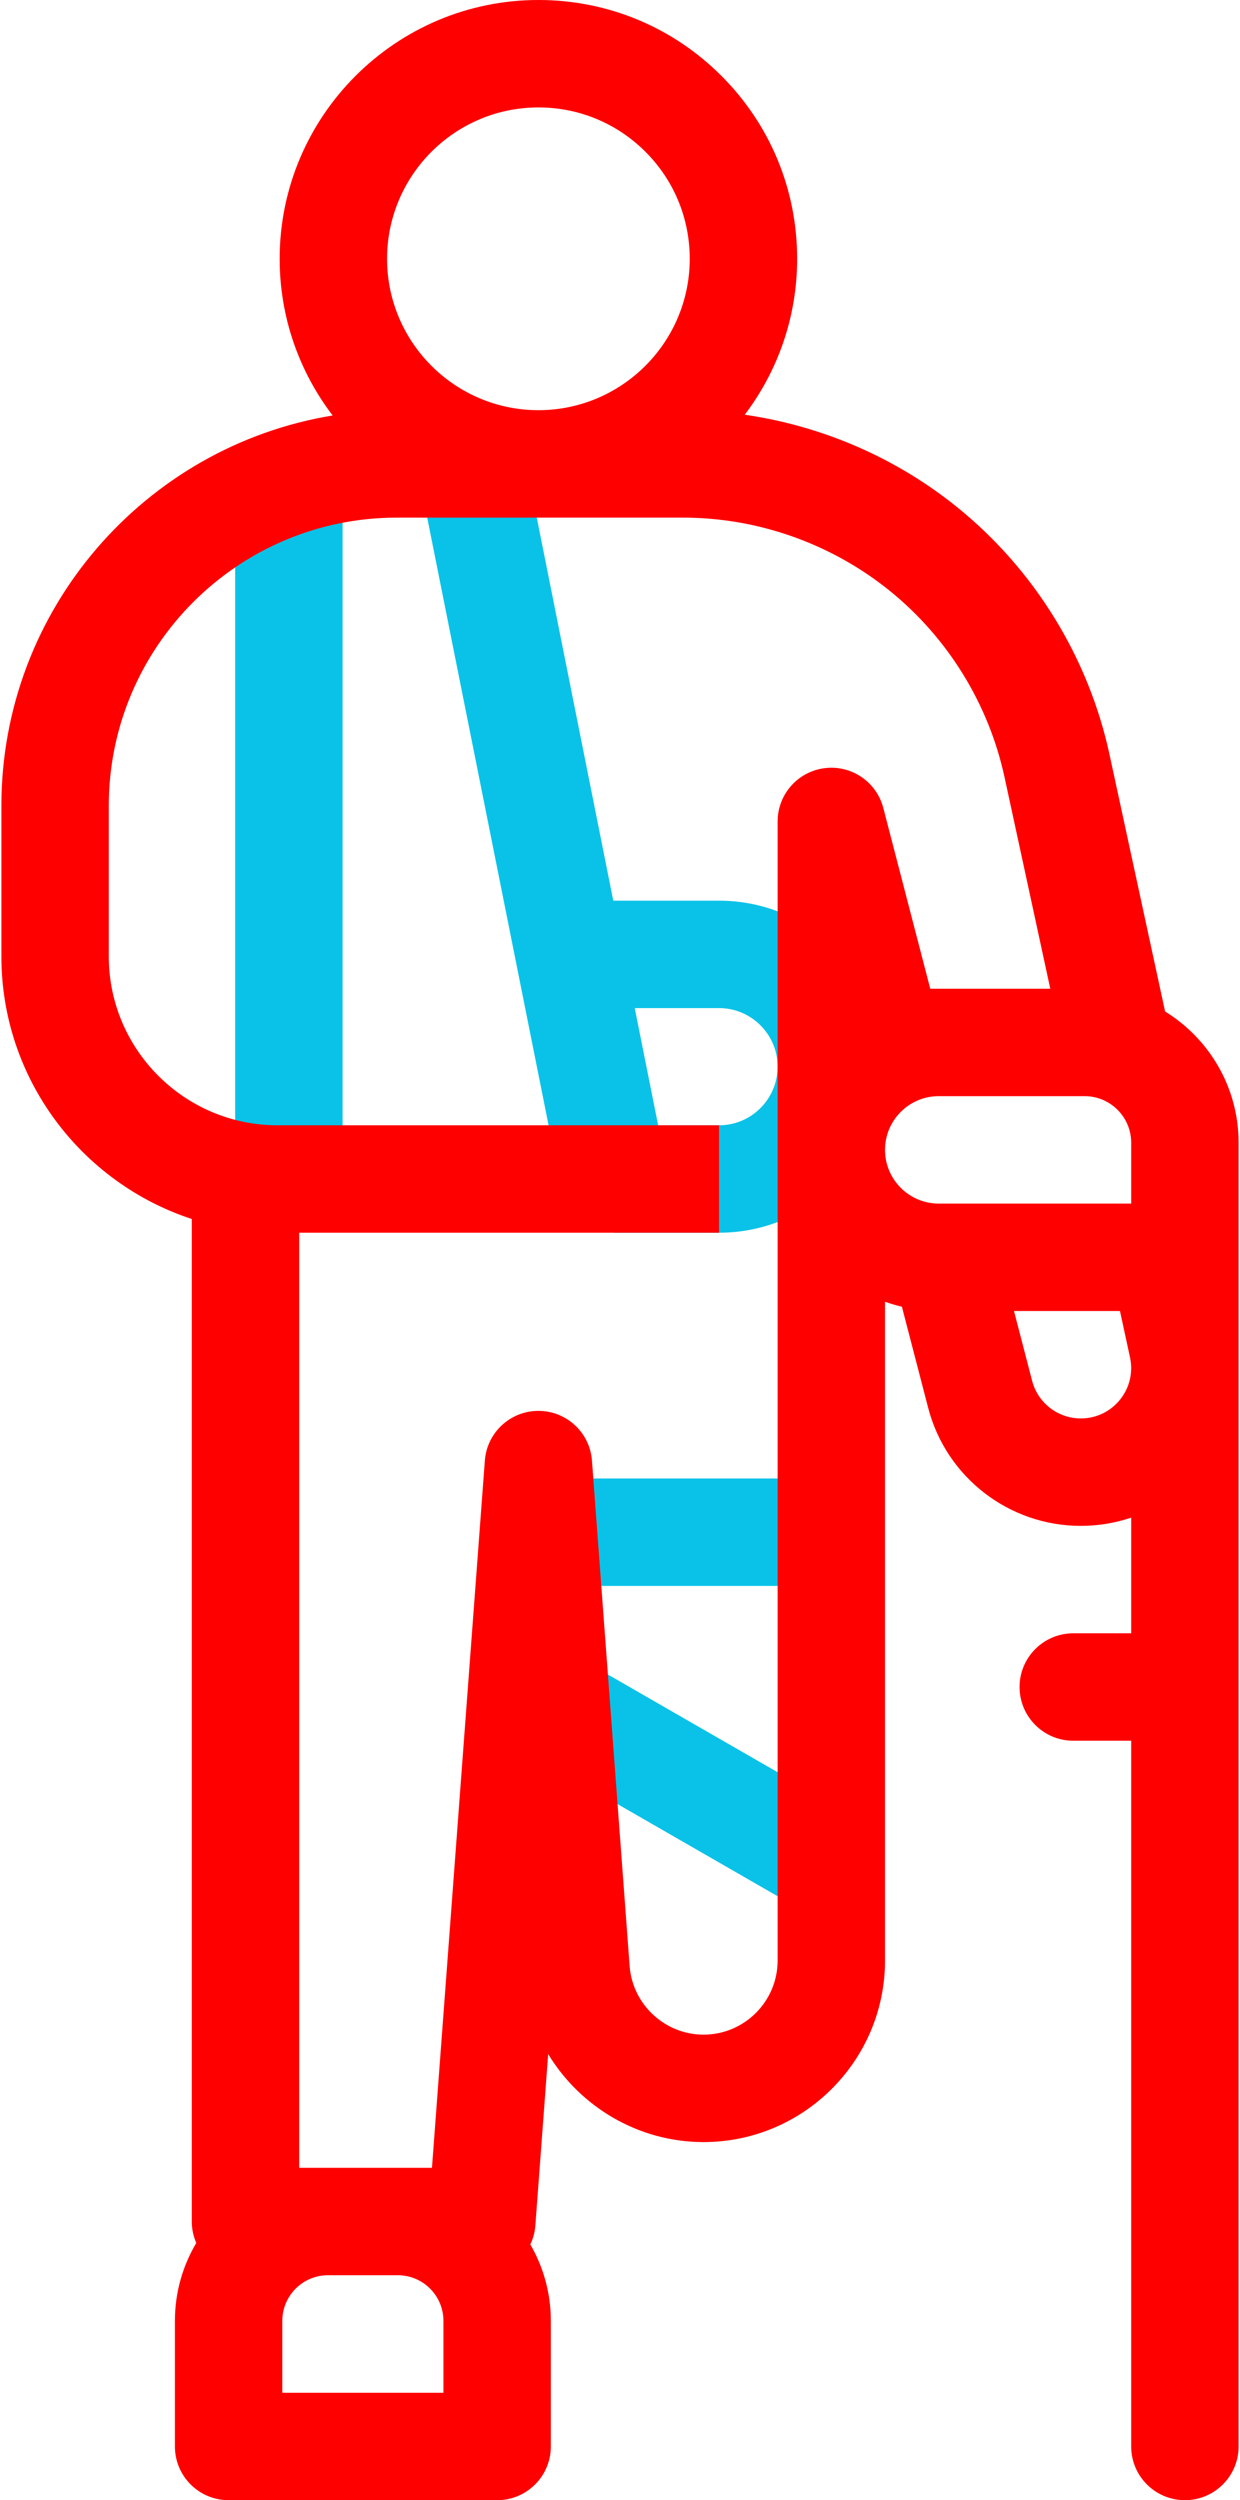
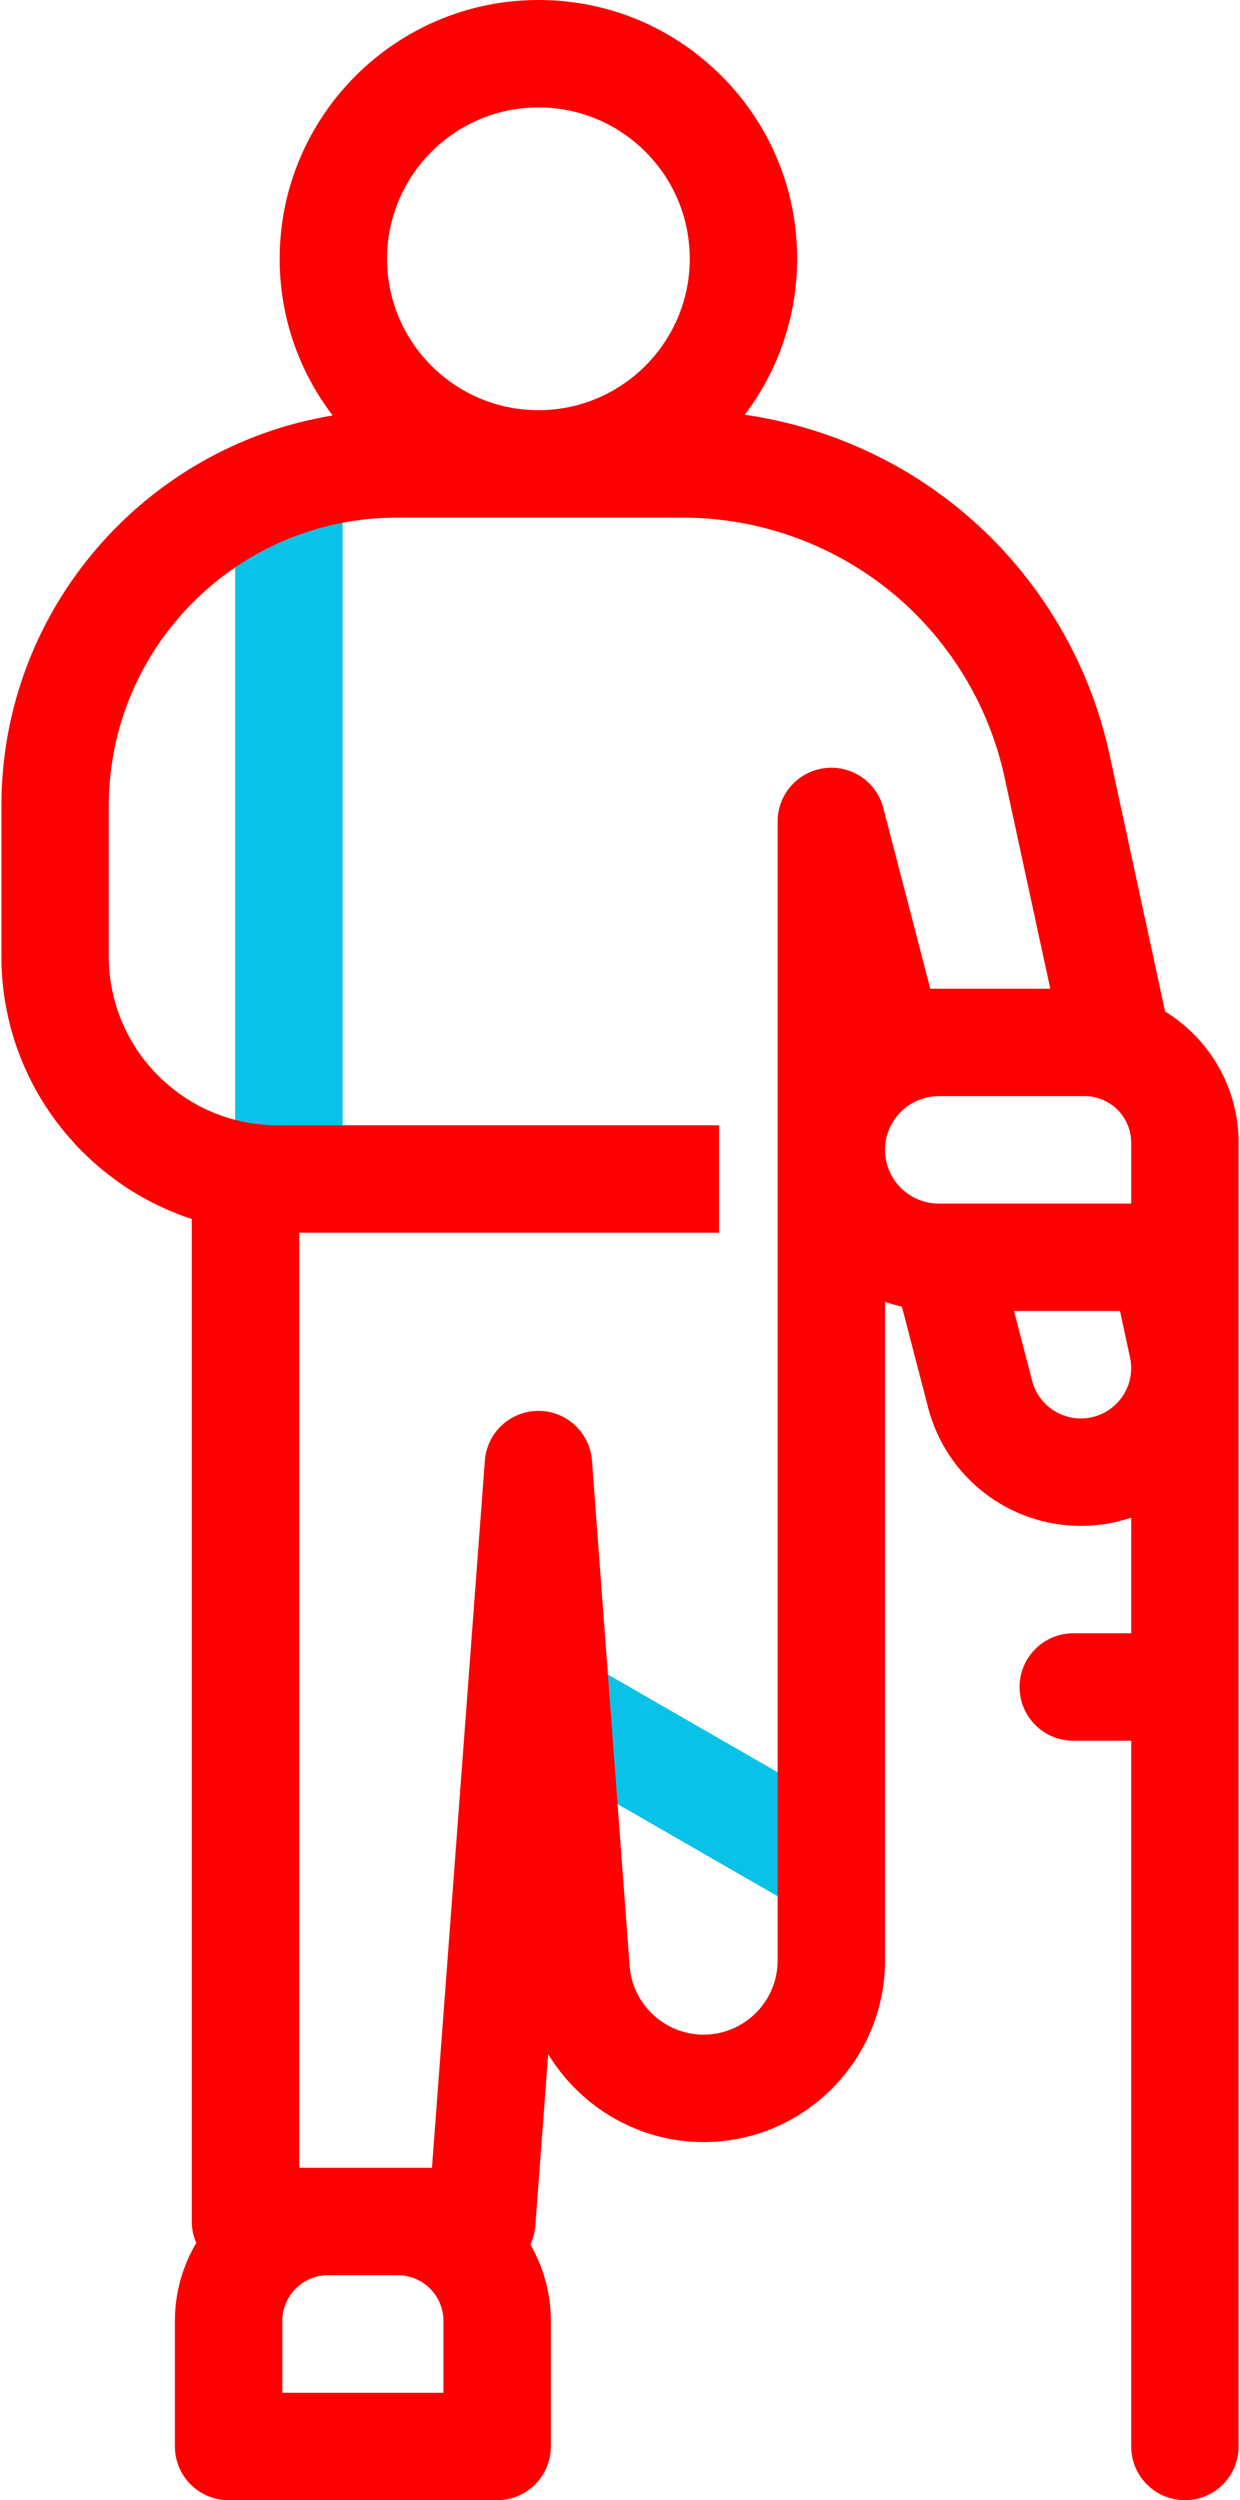
<svg xmlns="http://www.w3.org/2000/svg" width="254" height="512" viewBox="0 0 254 512" fill="none">
-   <path d="M147.287 252.443H125.808V230.443H147.287C153.903 230.443 159.286 225.06 159.286 218.443C159.286 211.826 153.903 206.443 147.287 206.443H116.596V184.443H147.287C166.034 184.443 181.286 199.695 181.286 218.443C181.286 237.191 166.034 252.443 147.287 252.443Z" fill="#0AC2E8" />
  <path d="M48.173 102.674H70.173V241.445H48.173V102.674Z" fill="#0AC2E8" />
-   <path d="M85.767 97.291L107.35 92.979L136.623 239.493L115.04 243.805L85.767 97.291Z" fill="#0AC2E8" />
  <path d="M108.66 359.182L119.638 340.108L175.948 372.517L164.97 391.591L108.66 359.182Z" fill="#0AC2E8" />
-   <path d="M110.286 302.773H170.286V324.773H110.286V302.773Z" fill="#0AC2E8" />
  <path d="M238.655 207.138L227.274 154.525C222.968 134.621 211.869 116.617 196.02 103.83C183.488 93.718 168.391 87.217 152.554 84.931C159.284 76.044 163.286 64.982 163.286 53C163.287 38.843 157.774 25.534 147.764 15.523C137.753 5.513 124.443 0 110.287 0C81.063 0 57.287 23.775 57.286 53C57.286 65.052 61.337 76.17 68.138 85.083C29.708 91.385 0.286 124.814 0.286 165V195.866C0.286 220.928 16.671 242.223 39.287 249.635V454.936C39.287 456.498 39.618 457.982 40.205 459.329C37.429 464.004 35.829 469.456 35.829 475.276V501C35.829 507.075 40.754 512 46.829 512H101.833C107.908 512 112.833 507.075 112.833 501V475.275C112.833 469.581 111.299 464.242 108.634 459.635C109.196 458.446 109.559 457.14 109.662 455.756L112.288 420.647C118.849 431.459 130.748 438.666 144.108 438.666C164.608 438.666 181.287 421.988 181.287 401.488V266.585C182.412 266.984 183.566 267.321 184.744 267.597L190.121 288.291C193.82 302.531 206.68 312.477 221.393 312.477C224.957 312.477 228.433 311.892 231.713 310.791V334.477H219.848C213.773 334.477 208.848 339.402 208.848 345.477C208.848 351.552 213.773 356.477 219.848 356.477H231.713V501C231.713 507.075 236.638 512 242.713 512C248.788 512 253.713 507.075 253.713 501V234.016C253.714 222.662 247.681 212.693 238.655 207.138ZM110.287 22C118.567 22 126.351 25.225 132.207 31.08C138.062 36.935 141.286 44.72 141.286 53C141.286 70.093 127.38 84 110.286 84C93.192 84 79.286 70.093 79.286 53C79.287 35.907 93.193 22 110.287 22ZM90.833 490H57.829V475.275C57.829 470.125 62.018 465.935 67.169 465.935H81.493C86.643 465.935 90.833 470.125 90.833 475.275V490ZM180.934 165.456C179.541 160.098 174.379 156.607 168.893 157.311C163.402 158.013 159.288 162.686 159.288 168.222V401.488C159.288 409.857 152.478 416.666 144.109 416.666C136.209 416.666 129.56 410.495 128.973 402.616L121.257 299.107C120.829 293.366 116.046 288.926 110.288 288.925C104.531 288.925 99.747 293.364 99.317 299.105L88.484 443.936H61.287V252.444H147.287V230.444H56.864C37.798 230.444 22.286 214.932 22.286 195.866V165C22.286 132.467 48.754 106 81.286 106H139.863C155.218 106 170.256 111.31 182.206 120.952C194.156 130.594 202.525 144.169 205.772 159.177L215.138 202.477H190.552L180.934 165.456ZM229.419 286.64C227.452 289.078 224.526 290.477 221.394 290.477C216.699 290.477 212.595 287.304 211.415 282.759L207.704 268.477H229.416L231.473 277.986C232.135 281.047 231.387 284.202 229.419 286.64ZM231.714 246.477H192.286C186.227 246.477 181.298 241.553 181.287 235.496V235.457C181.298 229.401 186.227 224.476 192.286 224.476H222.174C227.435 224.476 231.714 228.755 231.714 234.016V246.477Z" fill="#FF0000" />
</svg>